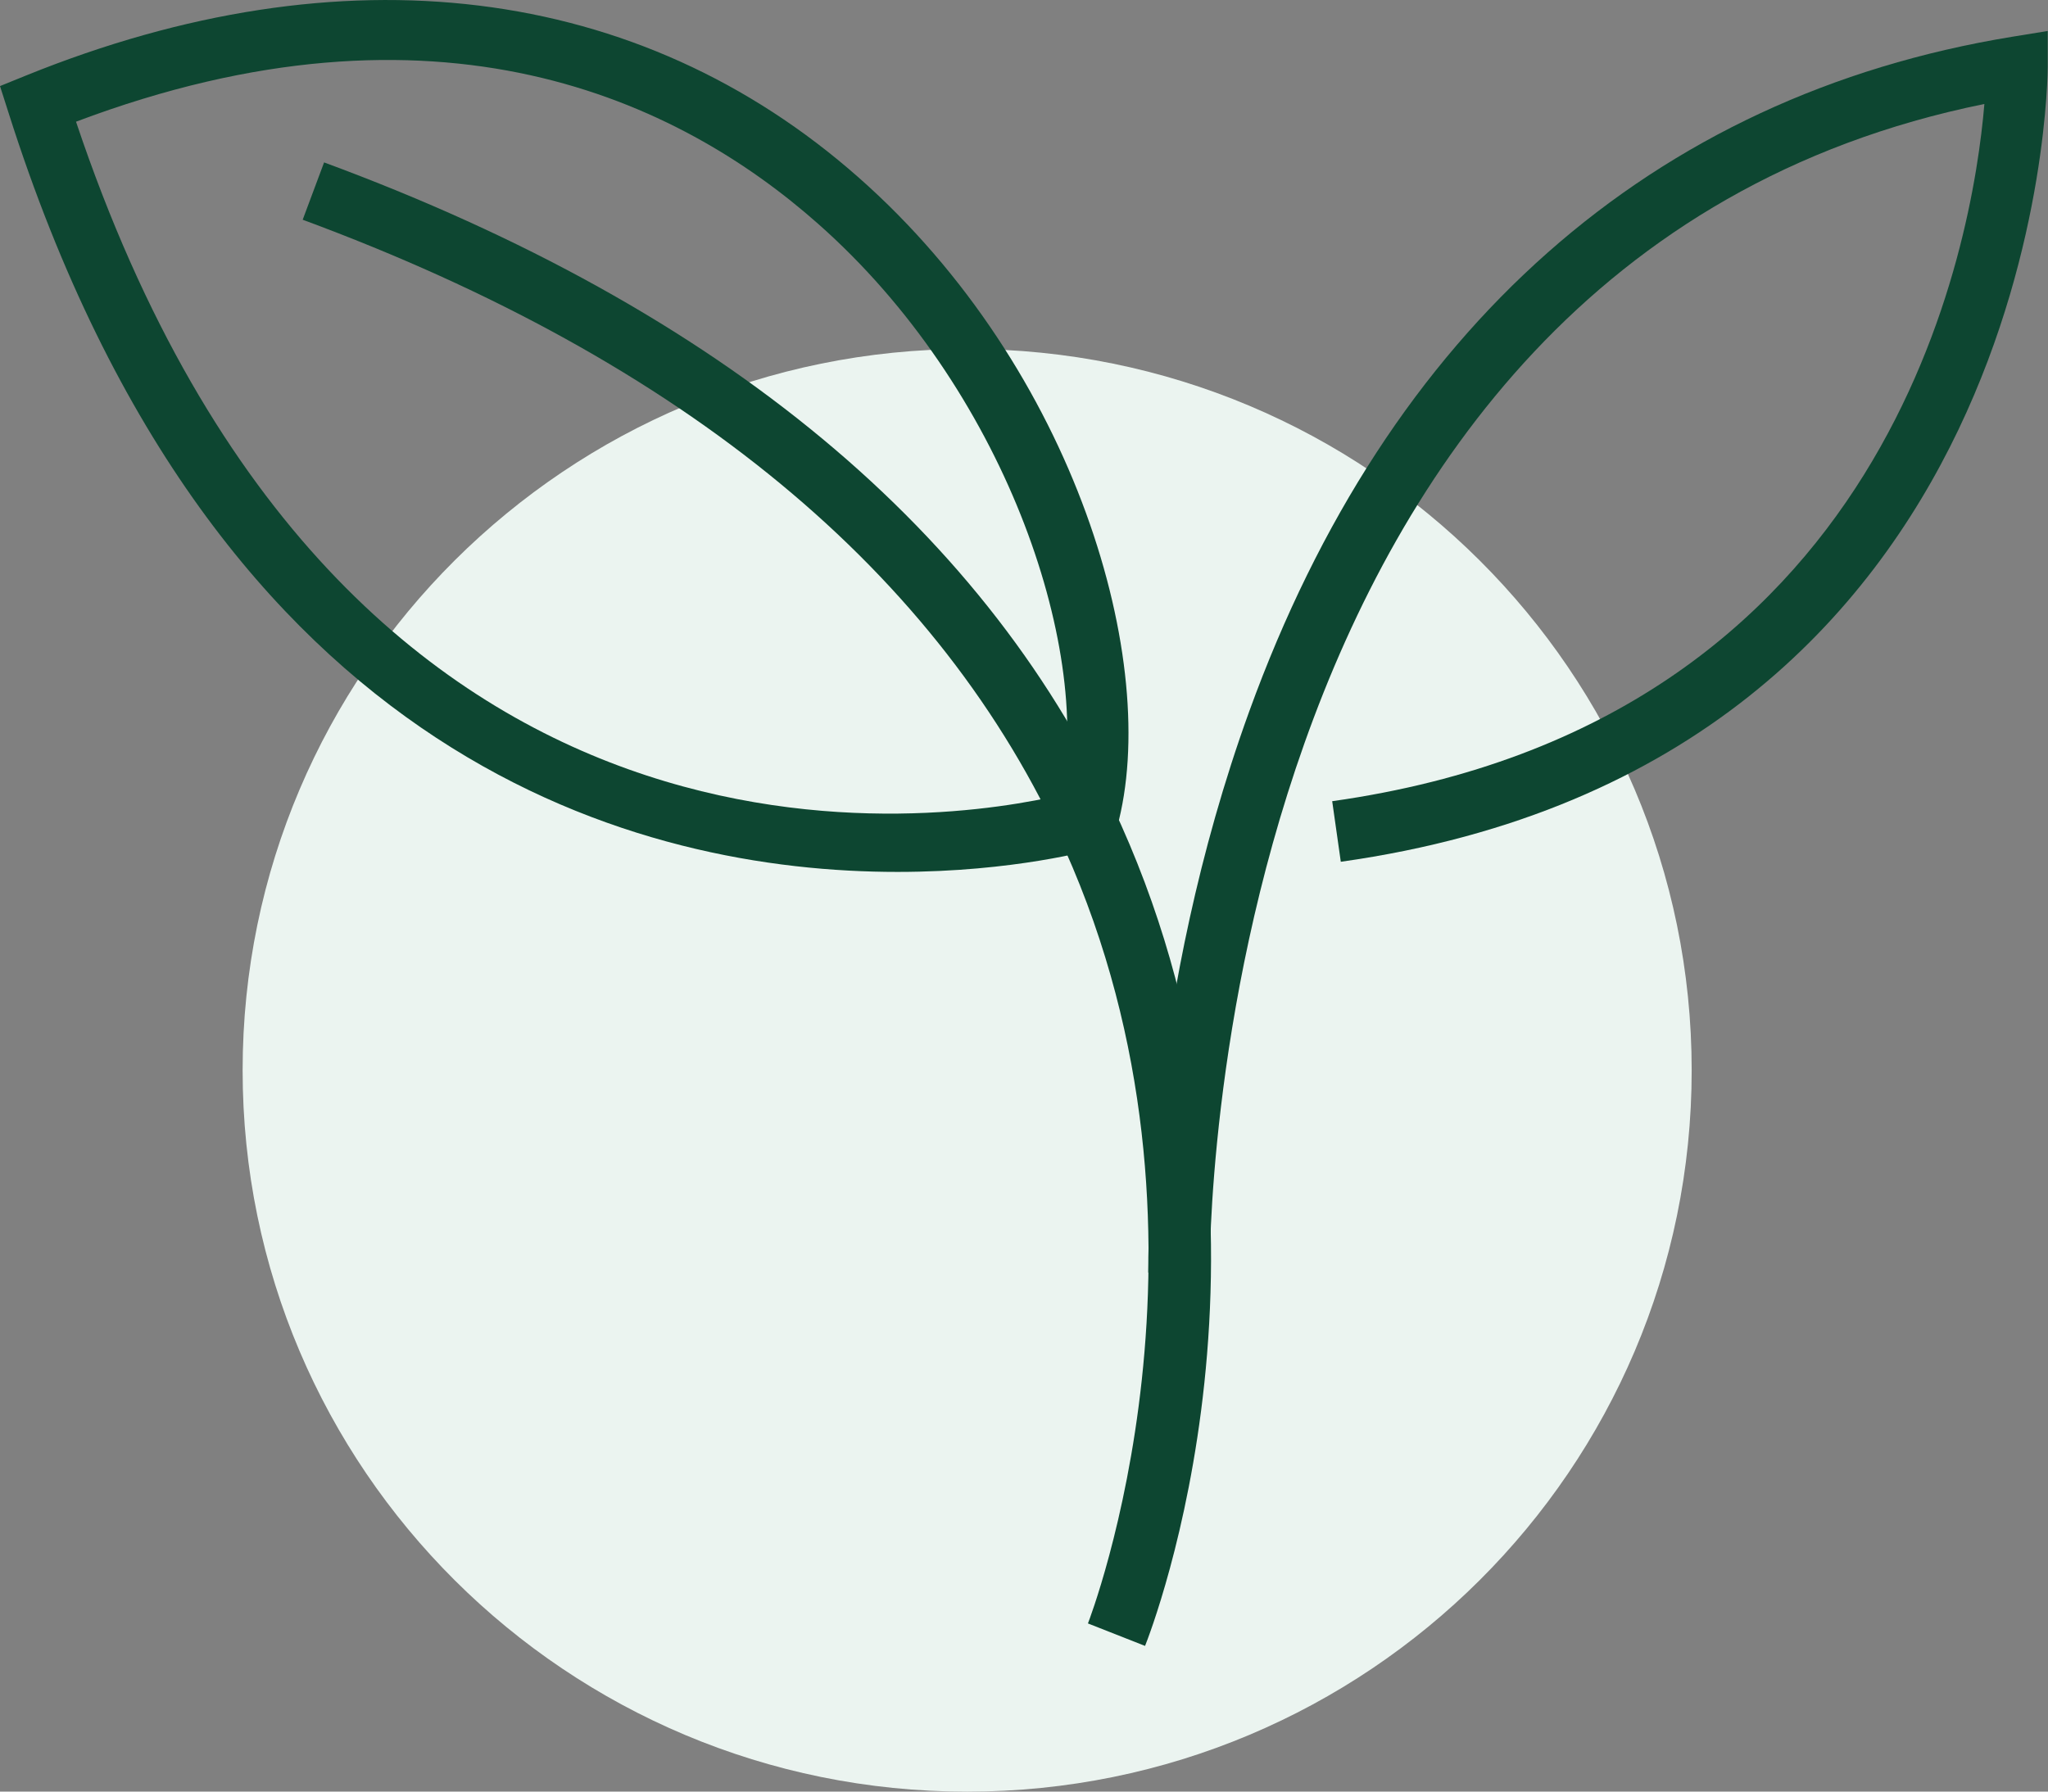
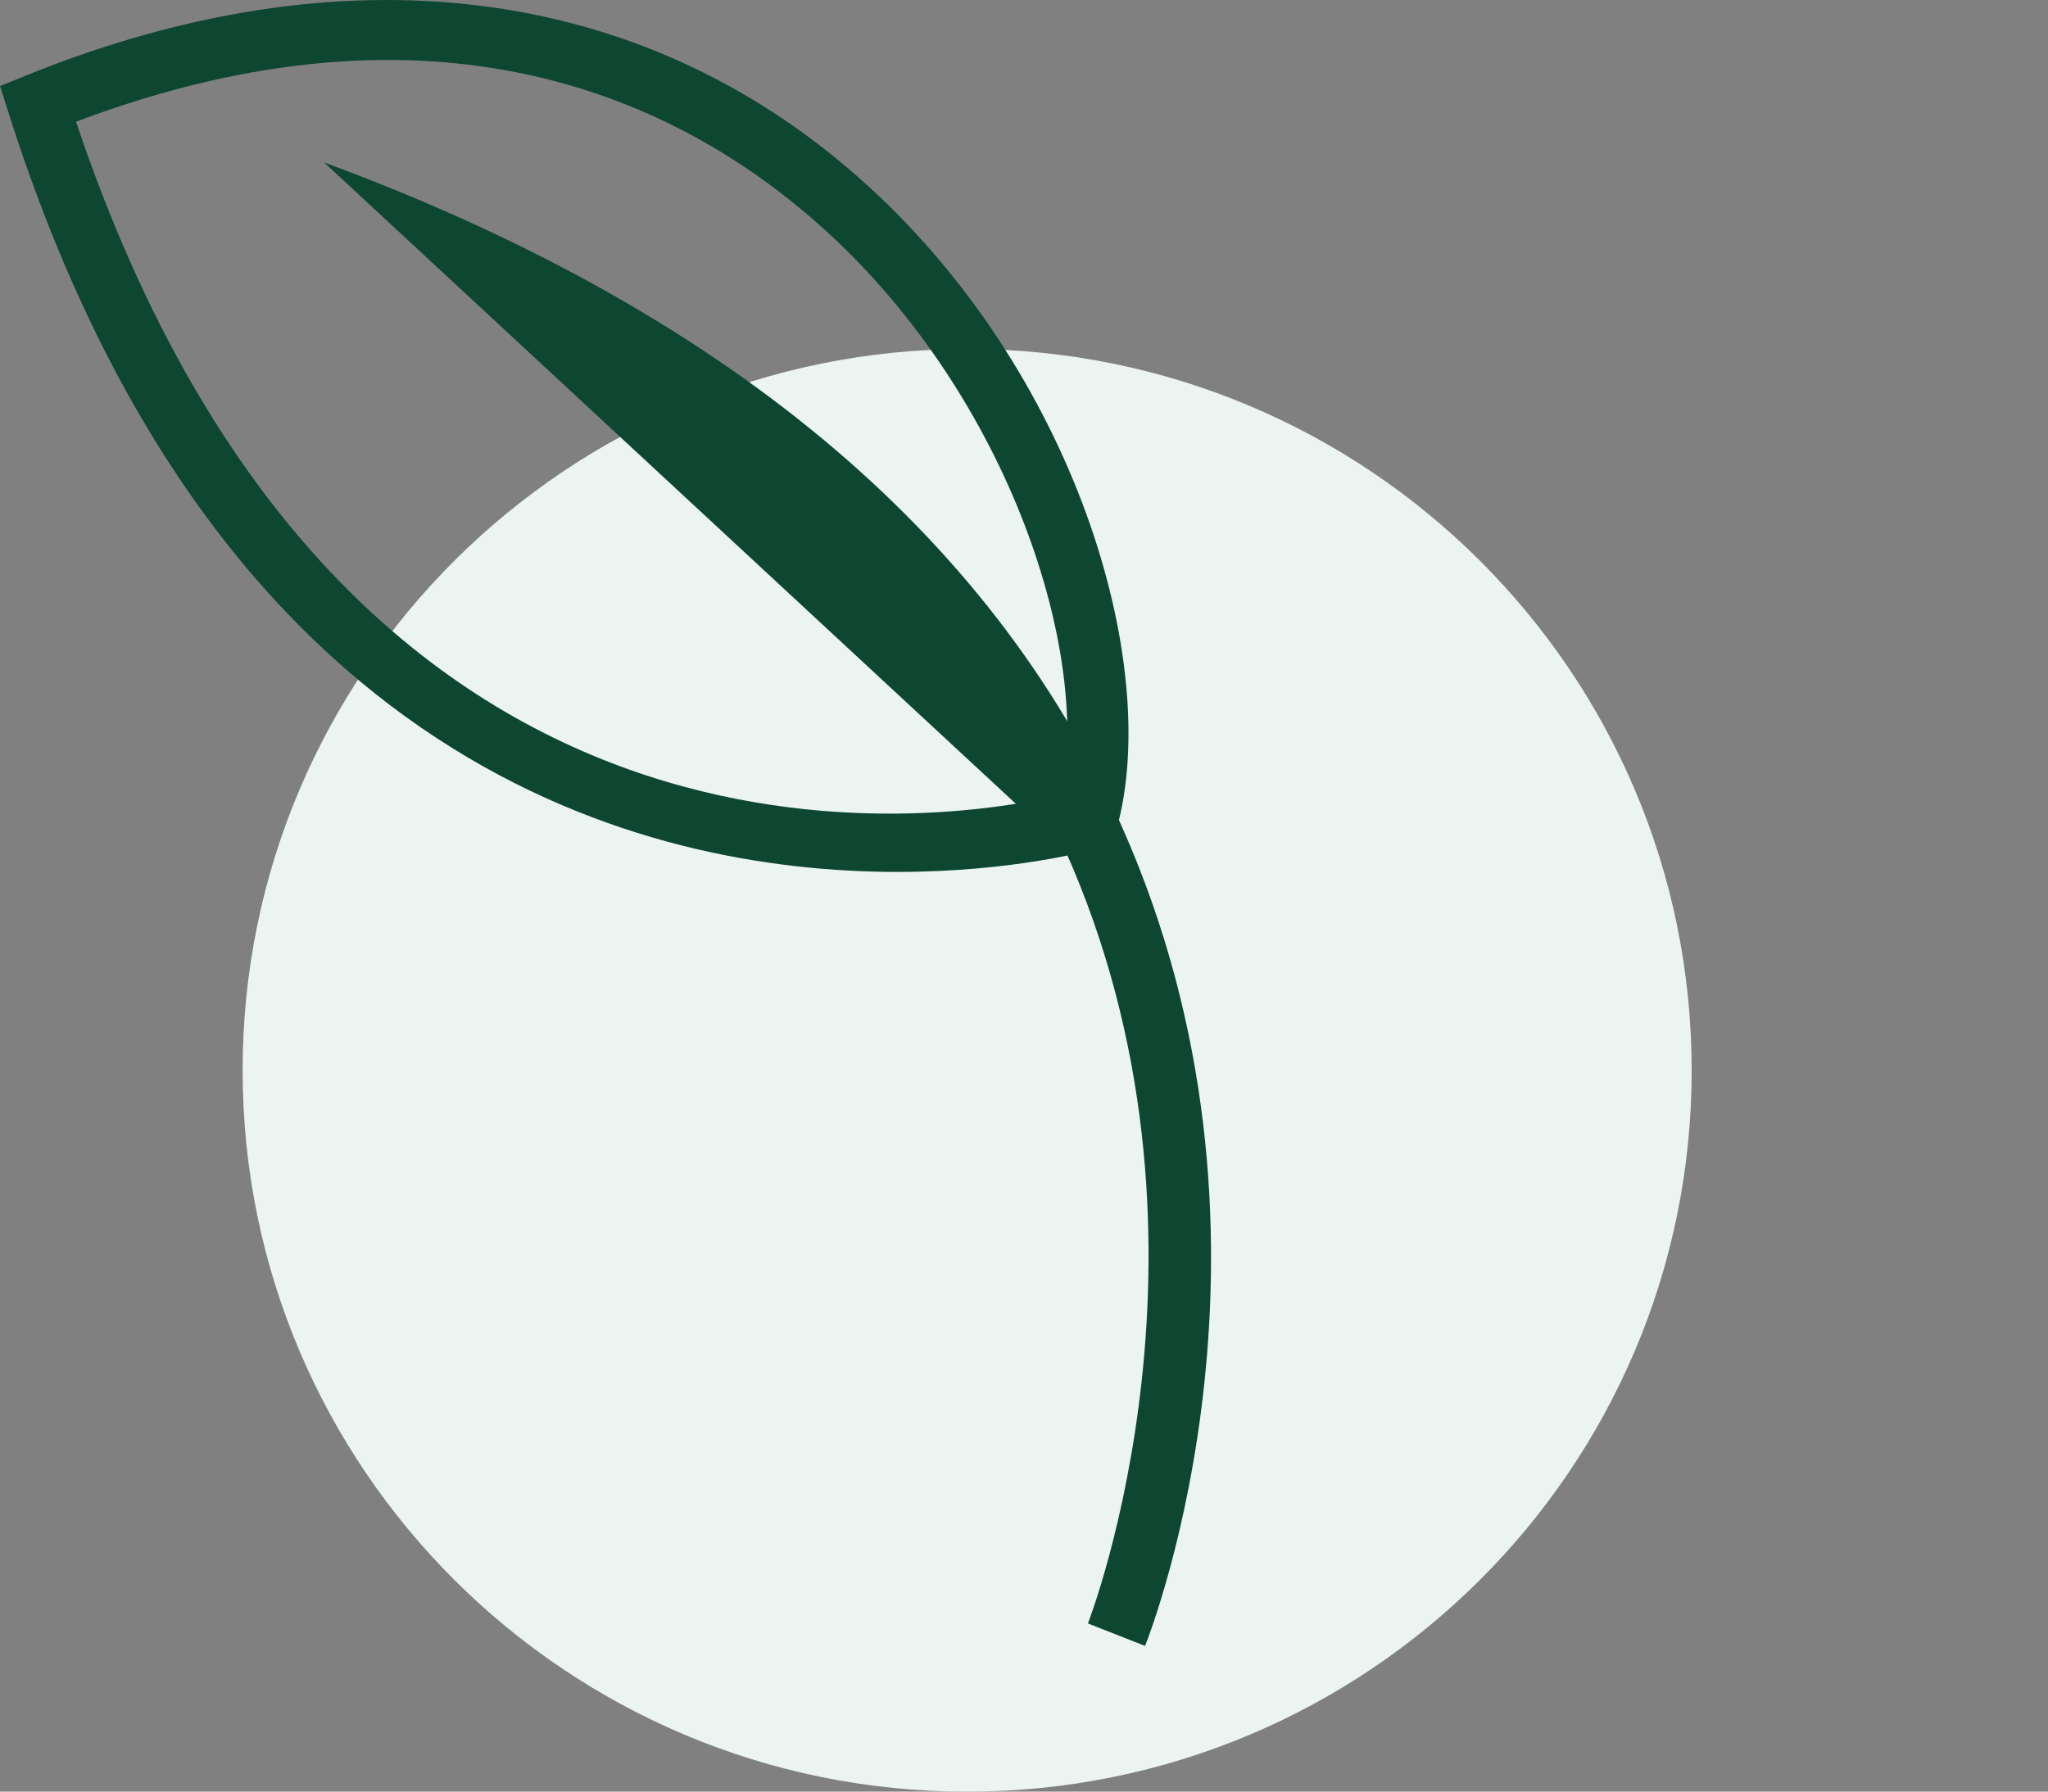
<svg xmlns="http://www.w3.org/2000/svg" width="128" height="112" viewBox="0 0 128 112" fill="none">
  <rect x="0" y="0" width="128" height="112" fill="#808080" stroke="none" />
  <g clip-path="url(#clip0_317:4212)">
    <path d="M60.447 112.004C85.456 112.004 105.73 91.815 105.73 66.911C105.73 42.006 85.456 21.817 60.447 21.817C35.438 21.817 15.164 42.006 15.164 66.911C15.164 91.815 35.438 112.004 60.447 112.004Z" fill="#EBF4F0" />
-     <path d="M71.566 102.893L67.996 101.488C68.09 101.247 77.367 77.227 66.54 53.077C58.781 35.778 42.743 22.541 18.918 13.736L20.256 10.153C45.119 19.333 61.879 33.27 70.068 51.565C81.535 77.211 71.98 101.859 71.566 102.893Z" fill="#0D4631" />
+     <path d="M71.566 102.893L67.996 101.488C68.09 101.247 77.367 77.227 66.54 53.077L20.256 10.153C45.119 19.333 61.879 33.27 70.068 51.565C81.535 77.211 71.98 101.859 71.566 102.893Z" fill="#0D4631" />
    <path d="M56.098 54.507C40.306 54.507 13.527 47.97 0.537 7.06L0 5.381L1.641 4.715C21.441 -3.305 39.92 -1.037 53.665 11.097C67.229 23.068 72.608 41.511 69.814 51.729L69.531 52.754L68.509 53.061C68.357 53.106 63.401 54.507 56.098 54.507ZM4.751 7.608C21.573 57.788 59.372 51.324 66.359 49.69C68.201 40.338 62.74 24.236 51.121 13.982C42.423 6.28 27.378 -0.931 4.751 7.608Z" fill="#0D4631" />
-     <path d="M71.766 79.552C71.766 78.857 71.602 62.335 78.08 44.464C86.75 20.555 103.239 5.973 125.772 2.296L127.983 1.937V4.167C127.983 4.604 127.831 47.675 83.8 53.873L83.262 50.086C118.267 45.159 123.302 15.113 124.024 6.5C75.282 16.383 75.582 78.853 75.61 79.49L71.766 79.552Z" fill="#0D4631" />
  </g>
  <defs>
    <clipPath id="clip0_317:4212">
      <rect width="128" height="112" fill="white" />
    </clipPath>
  </defs>
</svg>